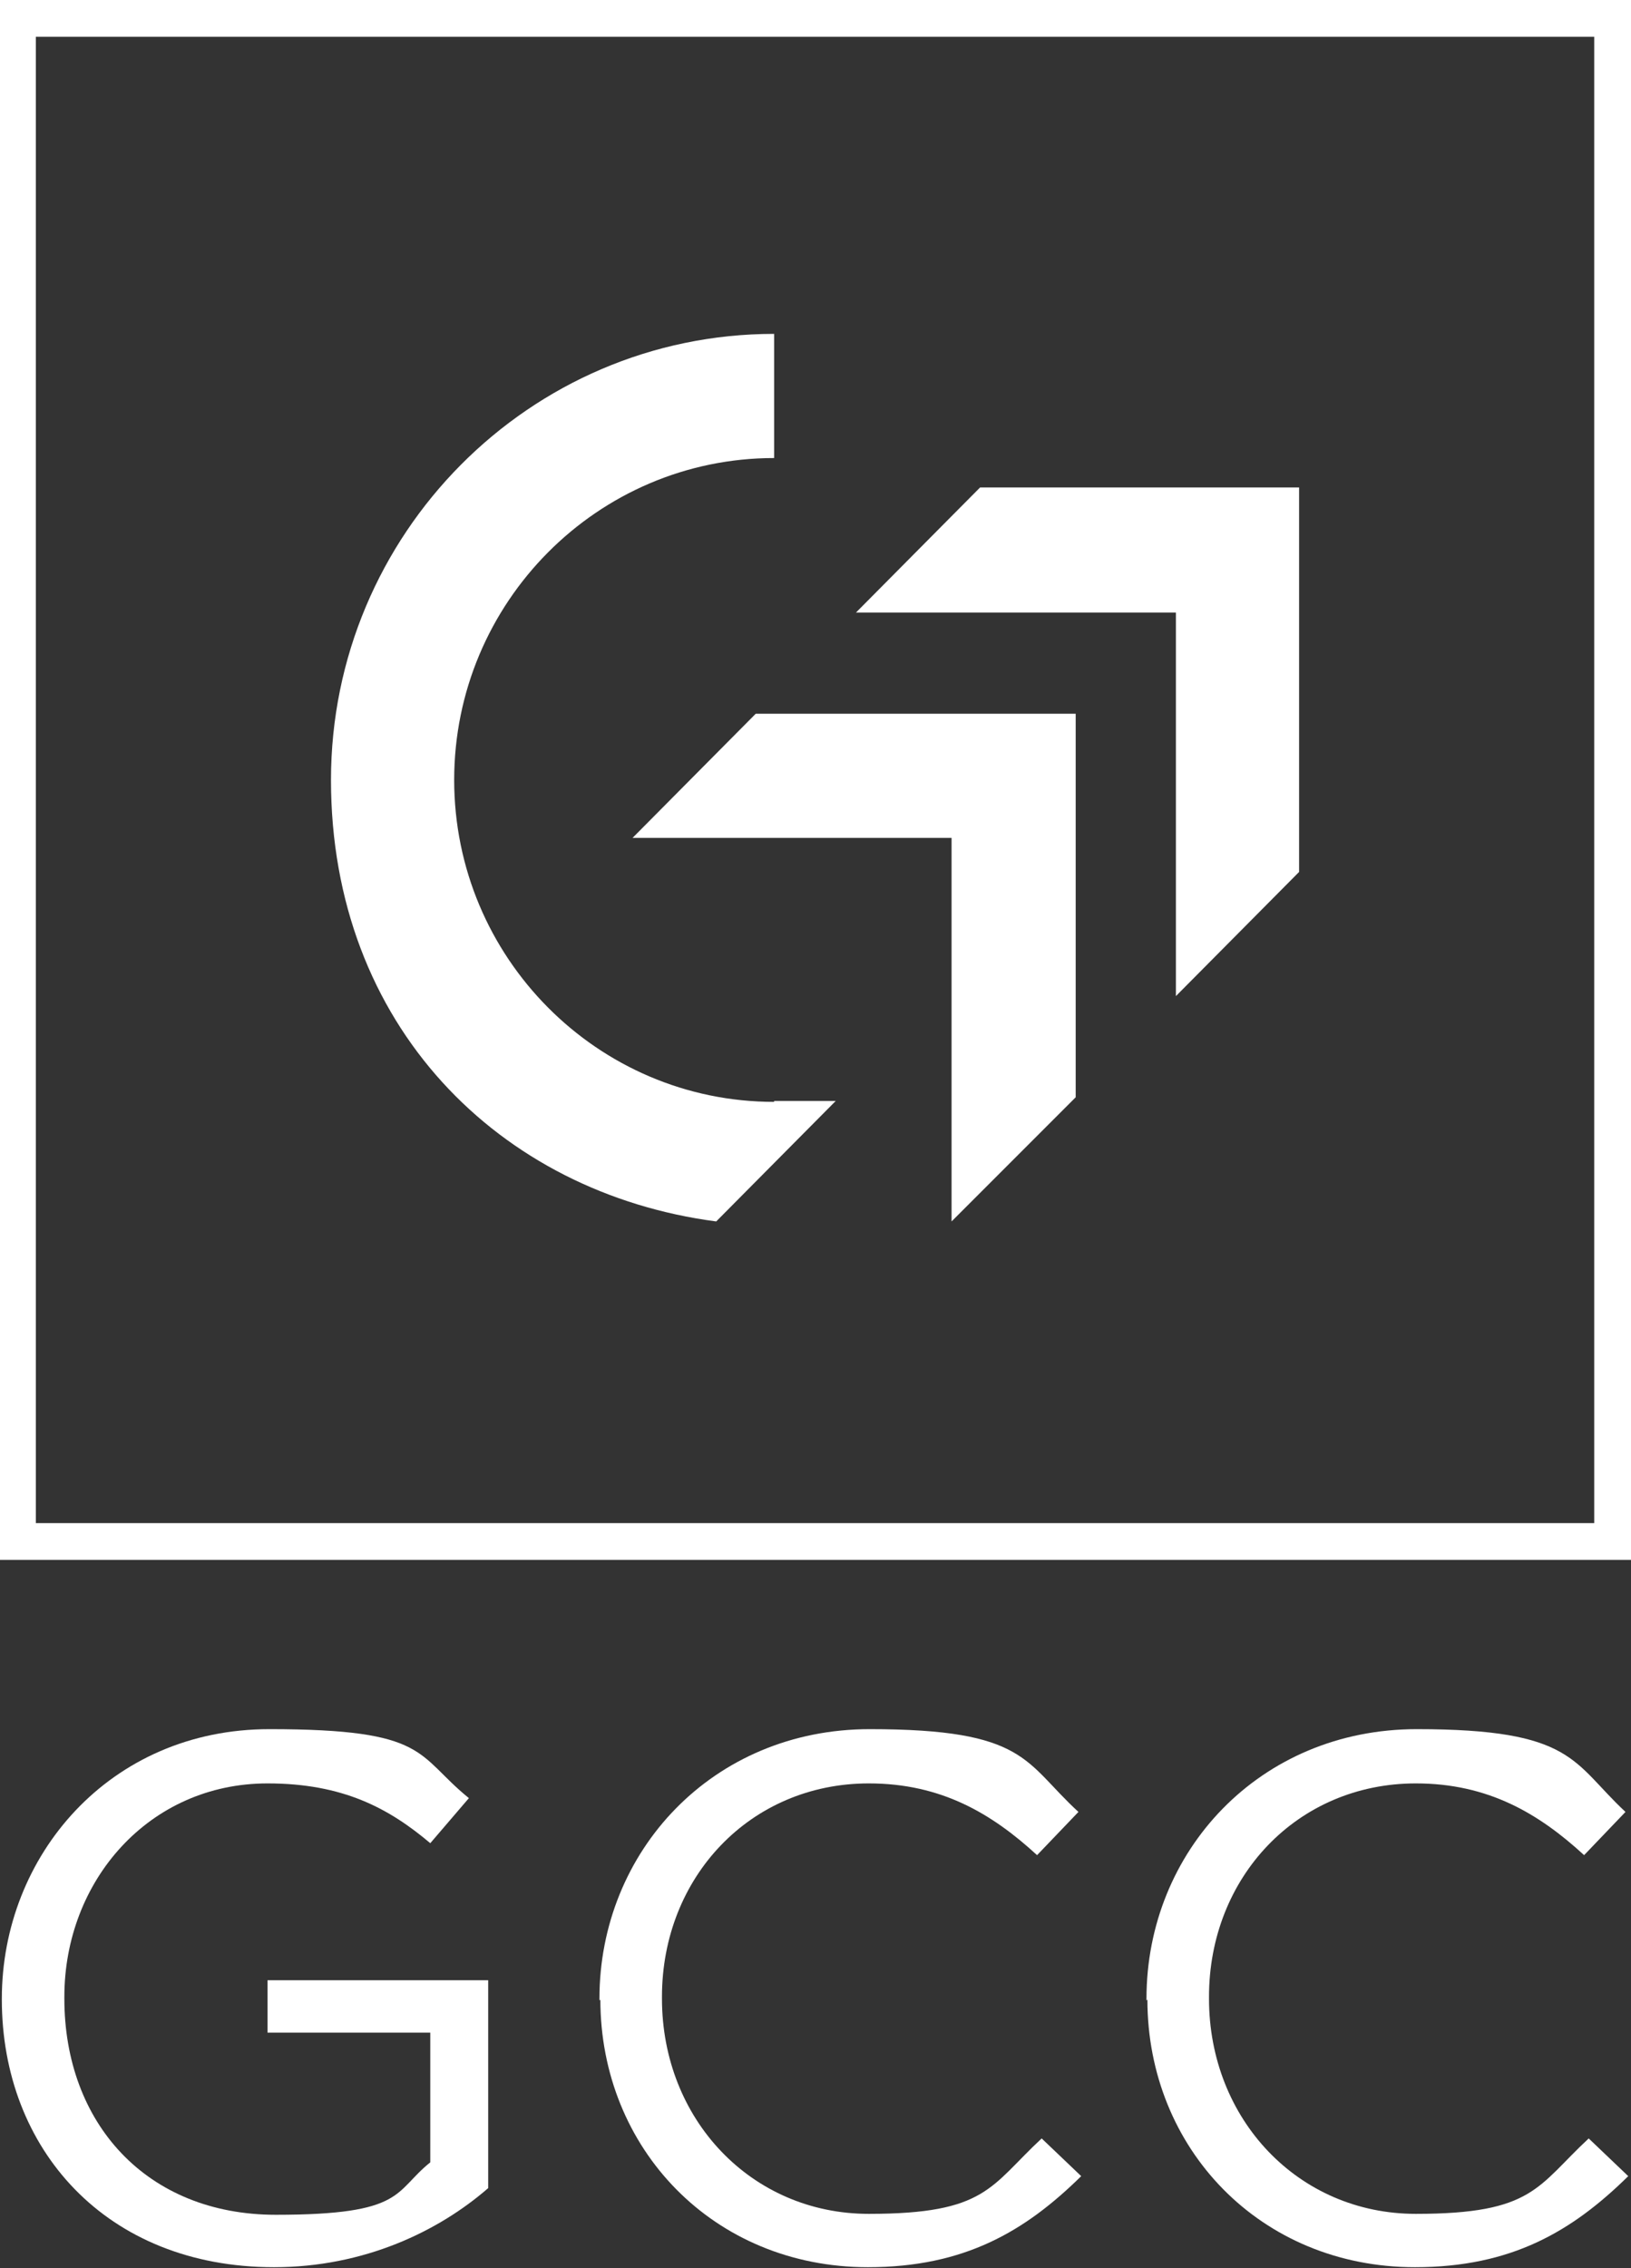
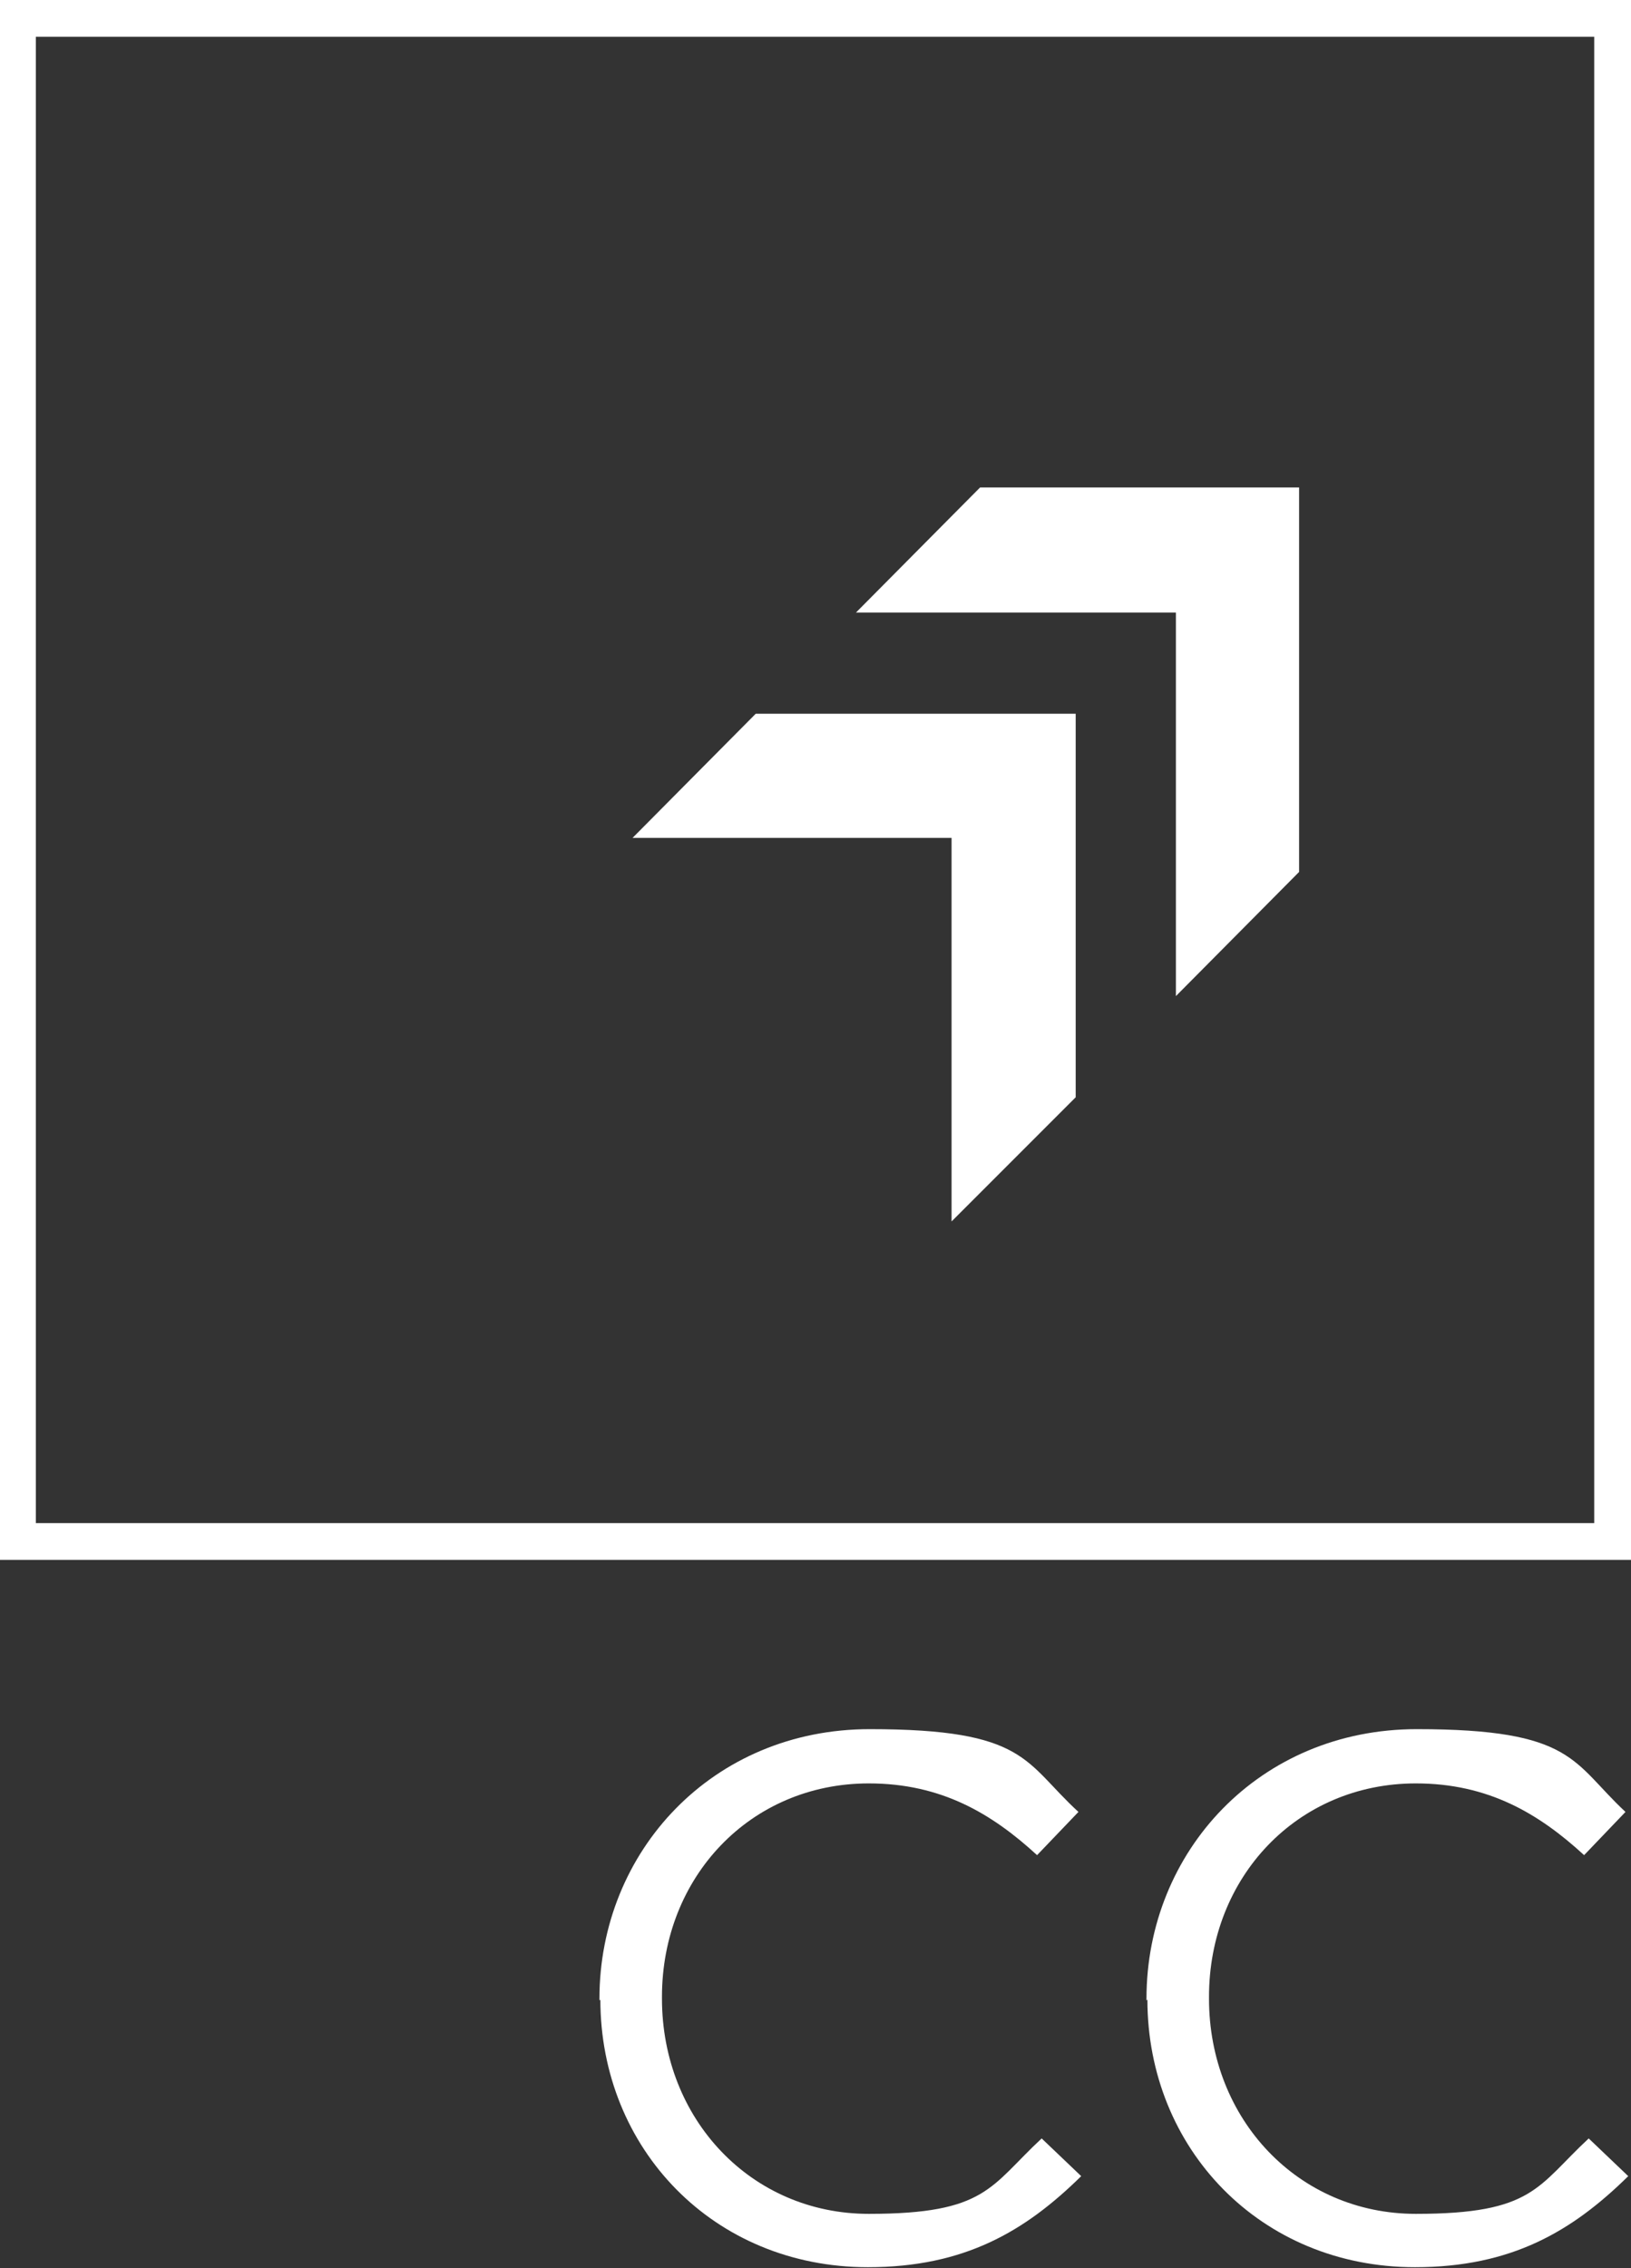
<svg xmlns="http://www.w3.org/2000/svg" version="1.1" viewBox="0 0 177.4 246.6">
  <rect x="0" y="0" width="177.4" height="246.6" fill="#333333" stroke="none" />
  <defs>
    <style> .cls-1 { fill: #fff; } </style>
  </defs>
  <g>
    <g id="Calque_1">
      <path class="cls-1" d="M177.4,169.6H0V0h177.4v169.6ZM3.9,165.6h169.5V4H3.9v161.7Z" />
-       <path class="cls-1" d="M.2,217.5v-.2c0-15.5,11.7-29.3,29.1-29.3s15.9,2.8,21.7,7.5l-4.2,4.9c-4.5-3.8-9.5-6.5-17.7-6.5-12.9,0-22.1,10.6-22.1,23.2v.2c0,13.5,8.9,23.5,23,23.5s12.8-2.5,16.8-5.7v-14.1h-17.7v-5.7h24v22.6c-5.4,4.7-13.5,8.6-23.3,8.6-18.3,0-29.6-12.9-29.6-29.1h0Z" />
      <path class="cls-1" d="M65.2,217.5v-.2c0-16,12.3-29.3,29.4-29.3s16.8,3.6,22.7,9l-4.5,4.7c-4.9-4.5-10.4-7.8-18.3-7.8-12.9,0-22.5,10.2-22.5,23.2v.2c0,13.1,9.7,23.4,22.5,23.4s13.2-3,18.8-8.2l4.3,4.1c-6.1,6-12.7,9.9-23.2,9.9-16.8,0-29.1-12.9-29.1-29.1h0Z" />
      <path class="cls-1" d="M124.7,217.5v-.2c0-16,12.3-29.3,29.4-29.3s16.9,3.6,22.7,9l-4.5,4.7c-4.9-4.5-10.4-7.8-18.3-7.8-12.9,0-22.5,10.2-22.5,23.2v.2c0,13.1,9.7,23.4,22.5,23.4s13.2-3,18.8-8.2l4.3,4.1c-6.1,6-12.7,9.9-23.2,9.9-16.8,0-29.1-12.9-29.1-29.1h0Z" />
      <g>
        <g>
          <polygon class="cls-1" points="117 77.6 82.2 77.6 68.8 91.1 103.5 91.1 103.5 132.8 117 119.3 117 77.6" />
          <polygon class="cls-1" points="141.3 53 106.6 53 93.1 66.6 127.9 66.6 127.9 108.3 141.3 94.8 141.3 53" />
        </g>
-         <path class="cls-1" d="M84.2,119.8c-19.2,0-34.8-15.7-34.8-35s15.6-35,34.8-35v-13.5c-26.6,0-48.2,21.8-48.2,48.5s18.3,44.9,41.9,48l13-13.1s-6.7,0-6.7,0Z" />
      </g>
    </g>
  </g>
</svg>